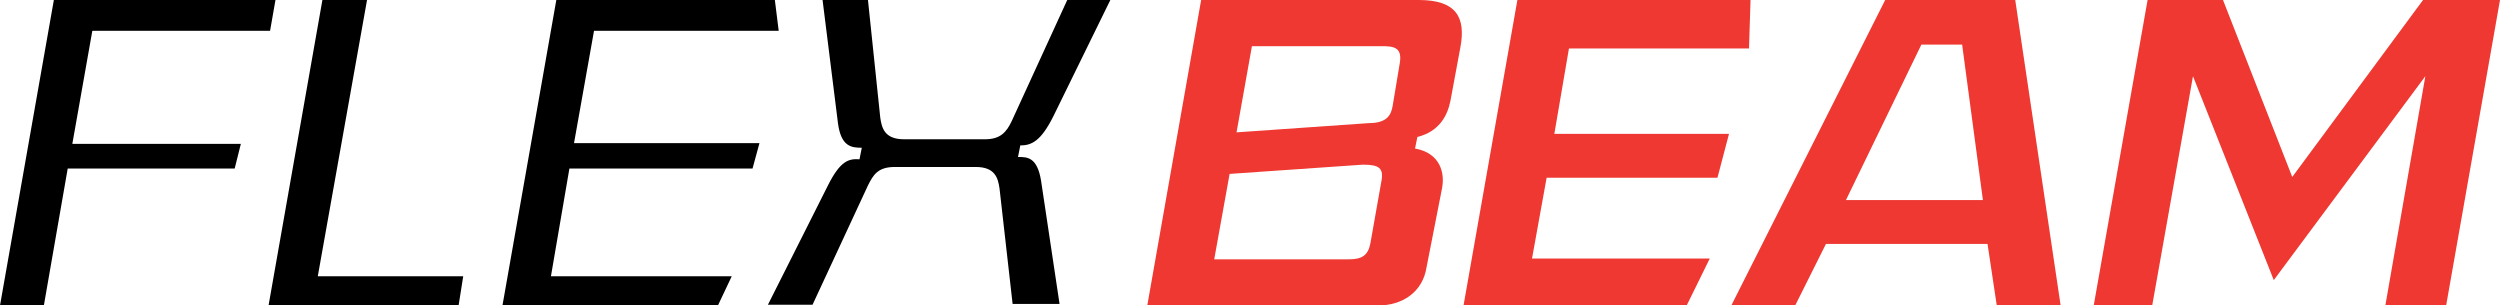
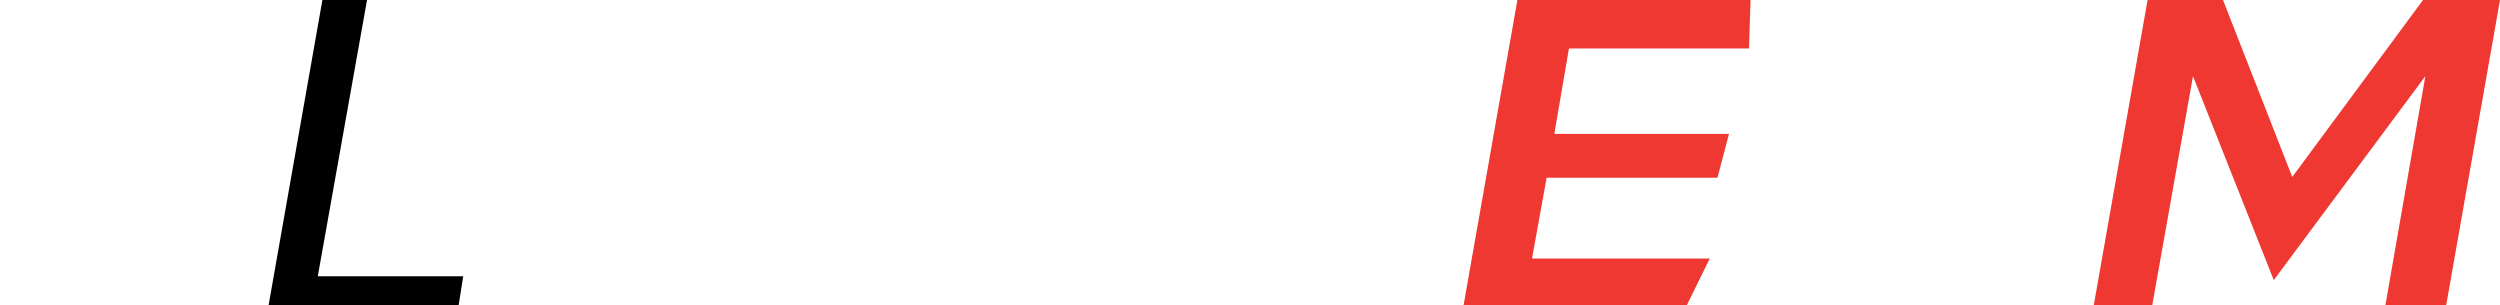
<svg xmlns="http://www.w3.org/2000/svg" id="Layer_1" x="0px" y="0px" viewBox="0 0 324.9 39.7" style="enable-background:new 0 0 324.9 39.7;" xml:space="preserve">
  <style type="text/css">	.st0{fill:#EE3831;}</style>
  <g>
    <g>
      <g>
-         <polygon points="0,39.7 5.7,39.7 8.8,21.9 30.5,21.9 31.3,18.7 9.4,18.7 12,4 35.1,4 35.8,0 7,0    " />
-       </g>
+         </g>
      <g>
        <polygon points="47.7,0 41.9,0 34.9,39.7 59.6,39.7 60.2,35.9 41.3,35.9    " />
      </g>
      <g>
-         <polygon points="65.3,39.7 93.3,39.7 95.1,35.9 71.6,35.9 74,21.9 97.8,21.9 98.7,18.6 74.6,18.6 77.2,4 101.2,4 100.7,0 72.3,0         " />
-       </g>
+         </g>
      <g>
-         <path d="M107.6,24.1l-7.8,15.5h5.8l7.2-15.5c0.7-1.4,1.3-2.4,3.5-2.4h10.5c2.5,0,2.9,1.4,3.1,2.8l1.7,15h6.1l-2.4-16     c-0.5-3.1-1.8-3.1-3-3.1l0.3-1.5c1.5,0,2.7-0.6,4.3-3.8L144.3,0h-5.6l-7.2,15.7c-0.7,1.5-1.5,2.4-3.5,2.4h-10.5     c-2.5,0-2.9-1.4-3.1-2.8L112.8,0h-5.9l2,16c0.4,3.1,1.8,3.2,3.1,3.2l-0.3,1.5C110.3,20.6,109.2,20.9,107.6,24.1z" />
-       </g>
+         </g>
    </g>
    <g>
      <g>
        <polygon class="st0" points="199.1,33.6 201,23.1 223.2,23.1 224.7,17.4 202,17.4 203.9,6.3 227.3,6.3 227.5,0 197.2,0      190.2,39.7 219.2,39.7 222.2,33.6    " />
      </g>
-       <path class="st0" d="M237.3,31.7l-4,8H225L245,0h16.9l5.9,39.7h-8.3l-1.2-8H237.3z M239.9,26h17.8L255,5.8h-5.3L239.9,26z" />
      <path class="st0" d="M317.9,39.7H310l5.2-29.8l-19.7,26.5L285,9.9l-5.3,29.8h-7.6l7-39.7h9.8l9,23l17-23h10L317.9,39.7z" />
-       <path class="st0" d="M184.4,0h-28.3l-7,39.7h30c3.1,0,5.8-1.7,6.3-5l2-10.2c0.4-2-0.2-4.6-3.5-5.2l0,0l0.3-1.5    c2.8-0.7,3.9-2.7,4.3-4.7l1.3-7C190.5,2.3,189.3,0,184.4,0z M179.5,23.7l-1.4,7.9c-0.3,1.6-1.1,2.1-2.8,2.1h-17.5l2-11.1l17.3-1.2    C179.2,21.4,179.9,21.8,179.5,23.7z M177.9,16l-17.2,1.2l2-11.2h16.8c1.6,0,2.8,0.1,2.4,2.3l-0.9,5.4C180.8,15,180.2,16,177.9,16z    " />
    </g>
  </g>
</svg>